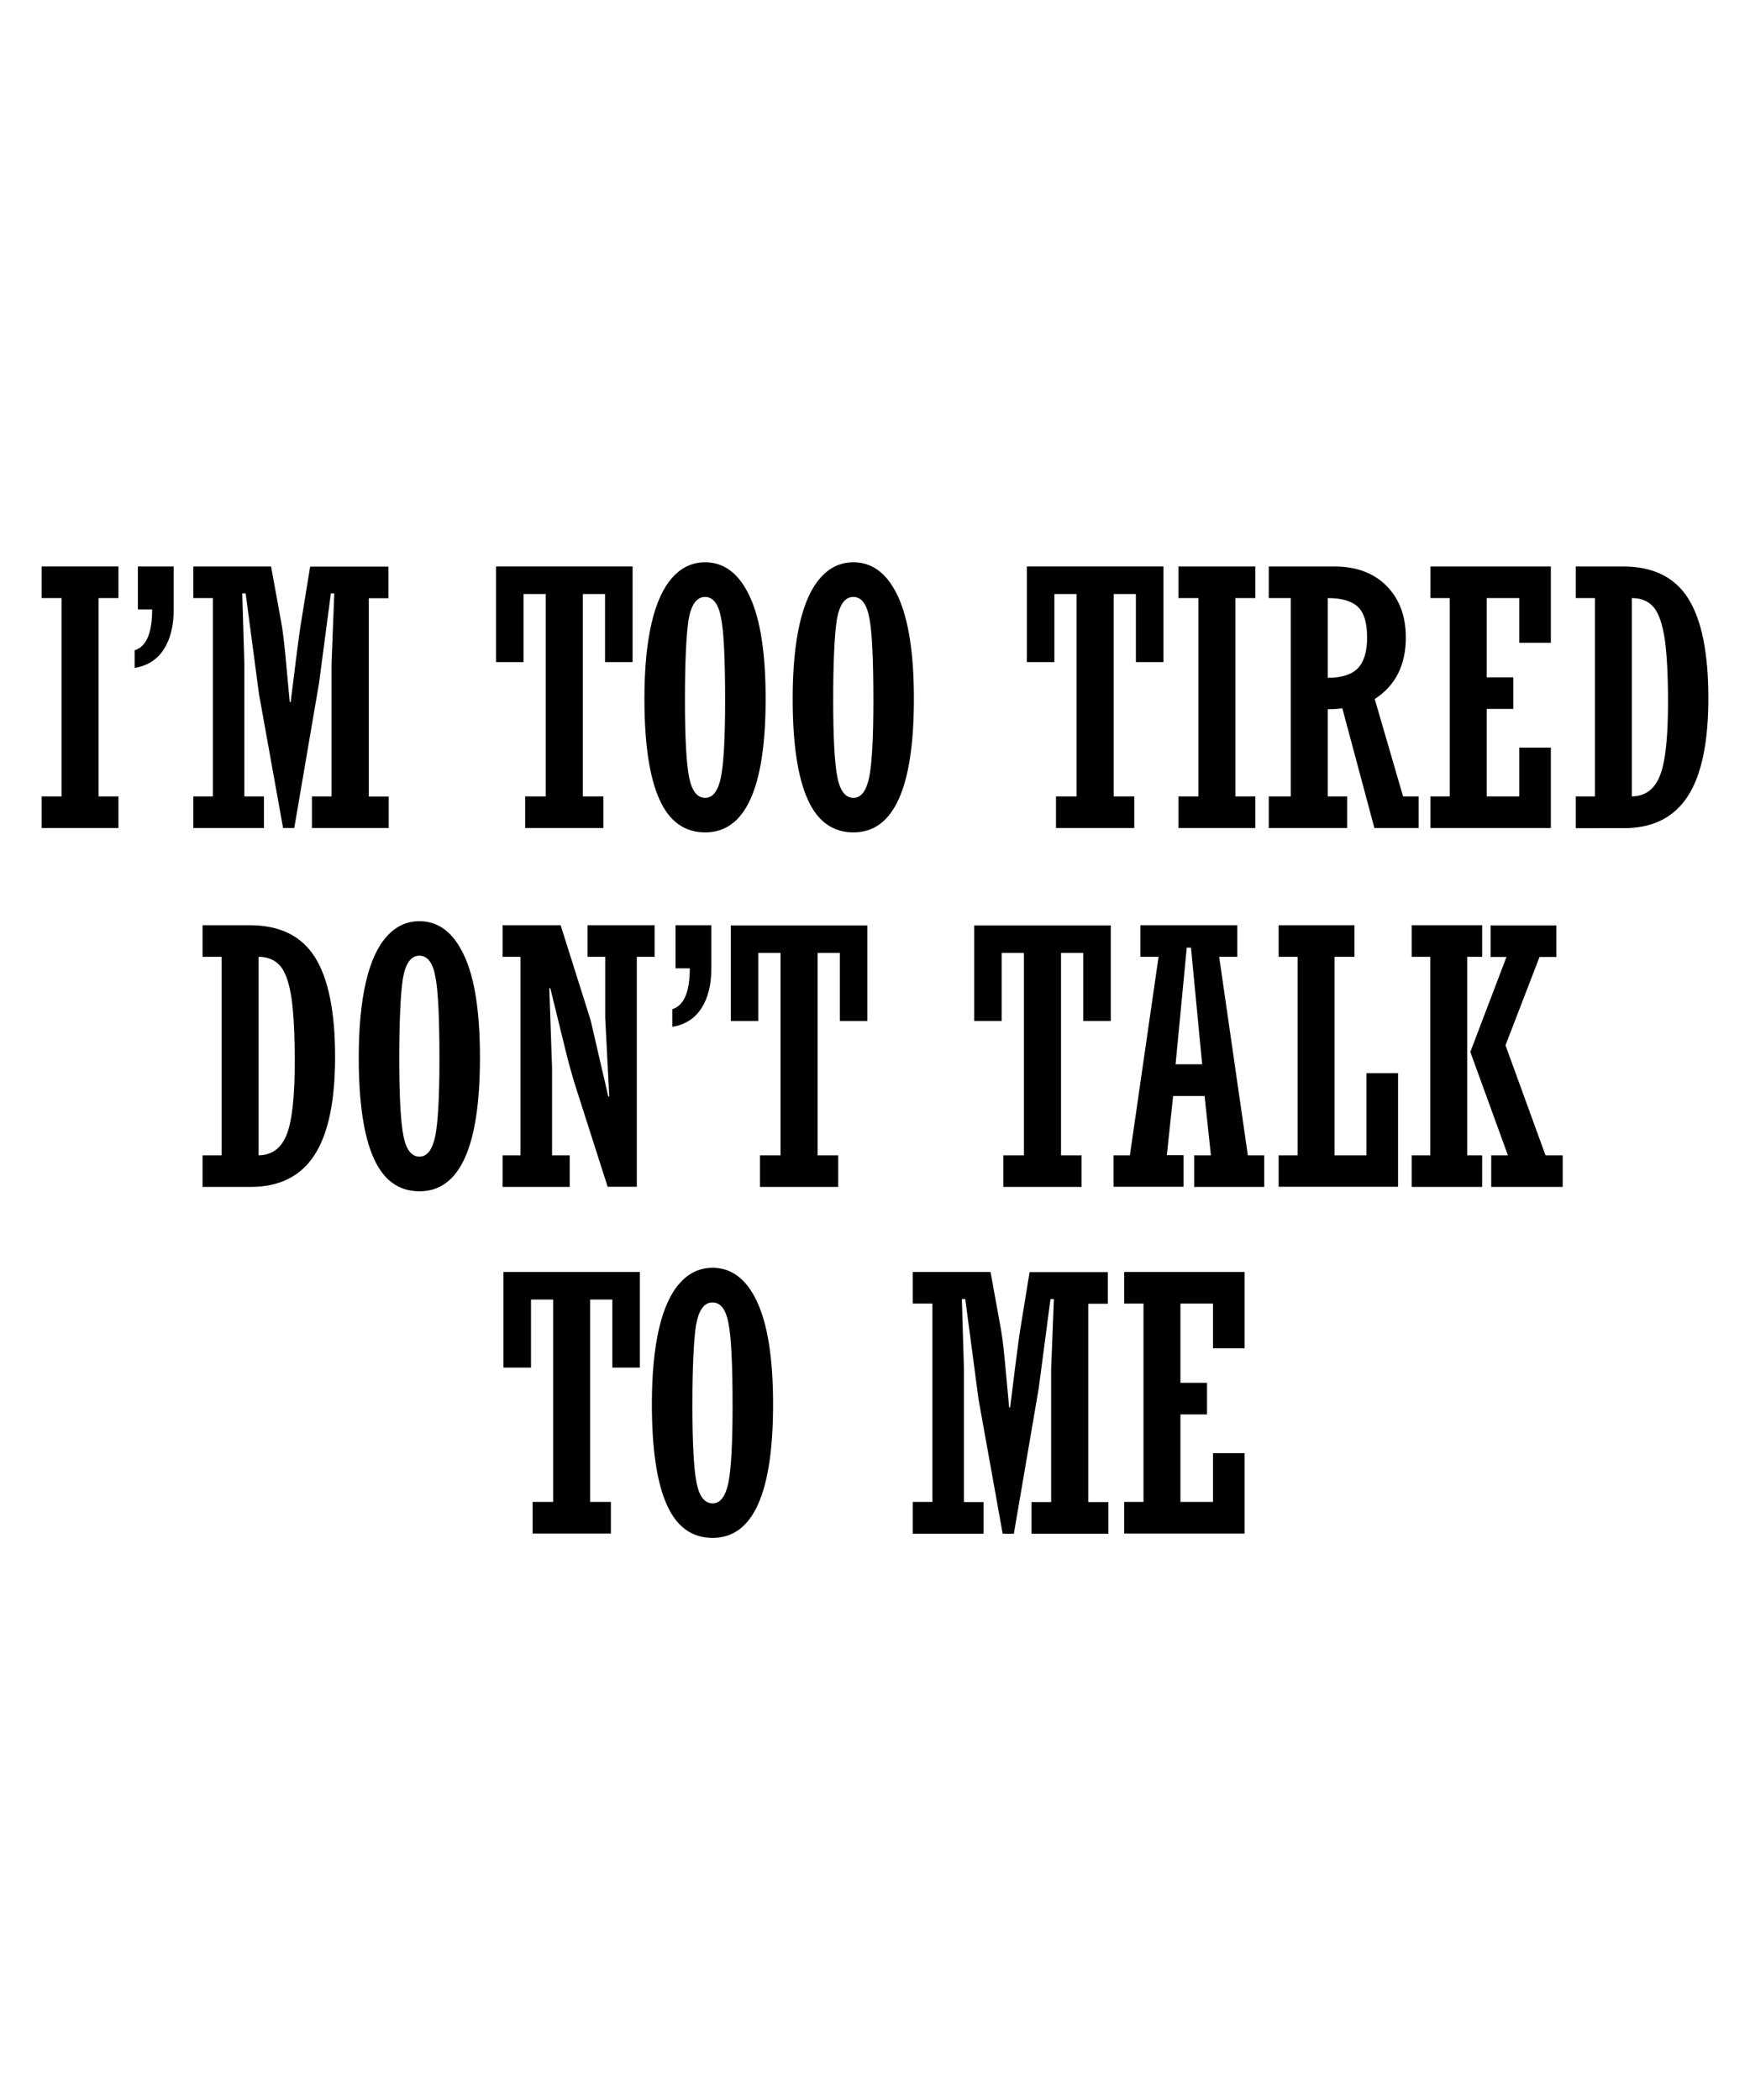
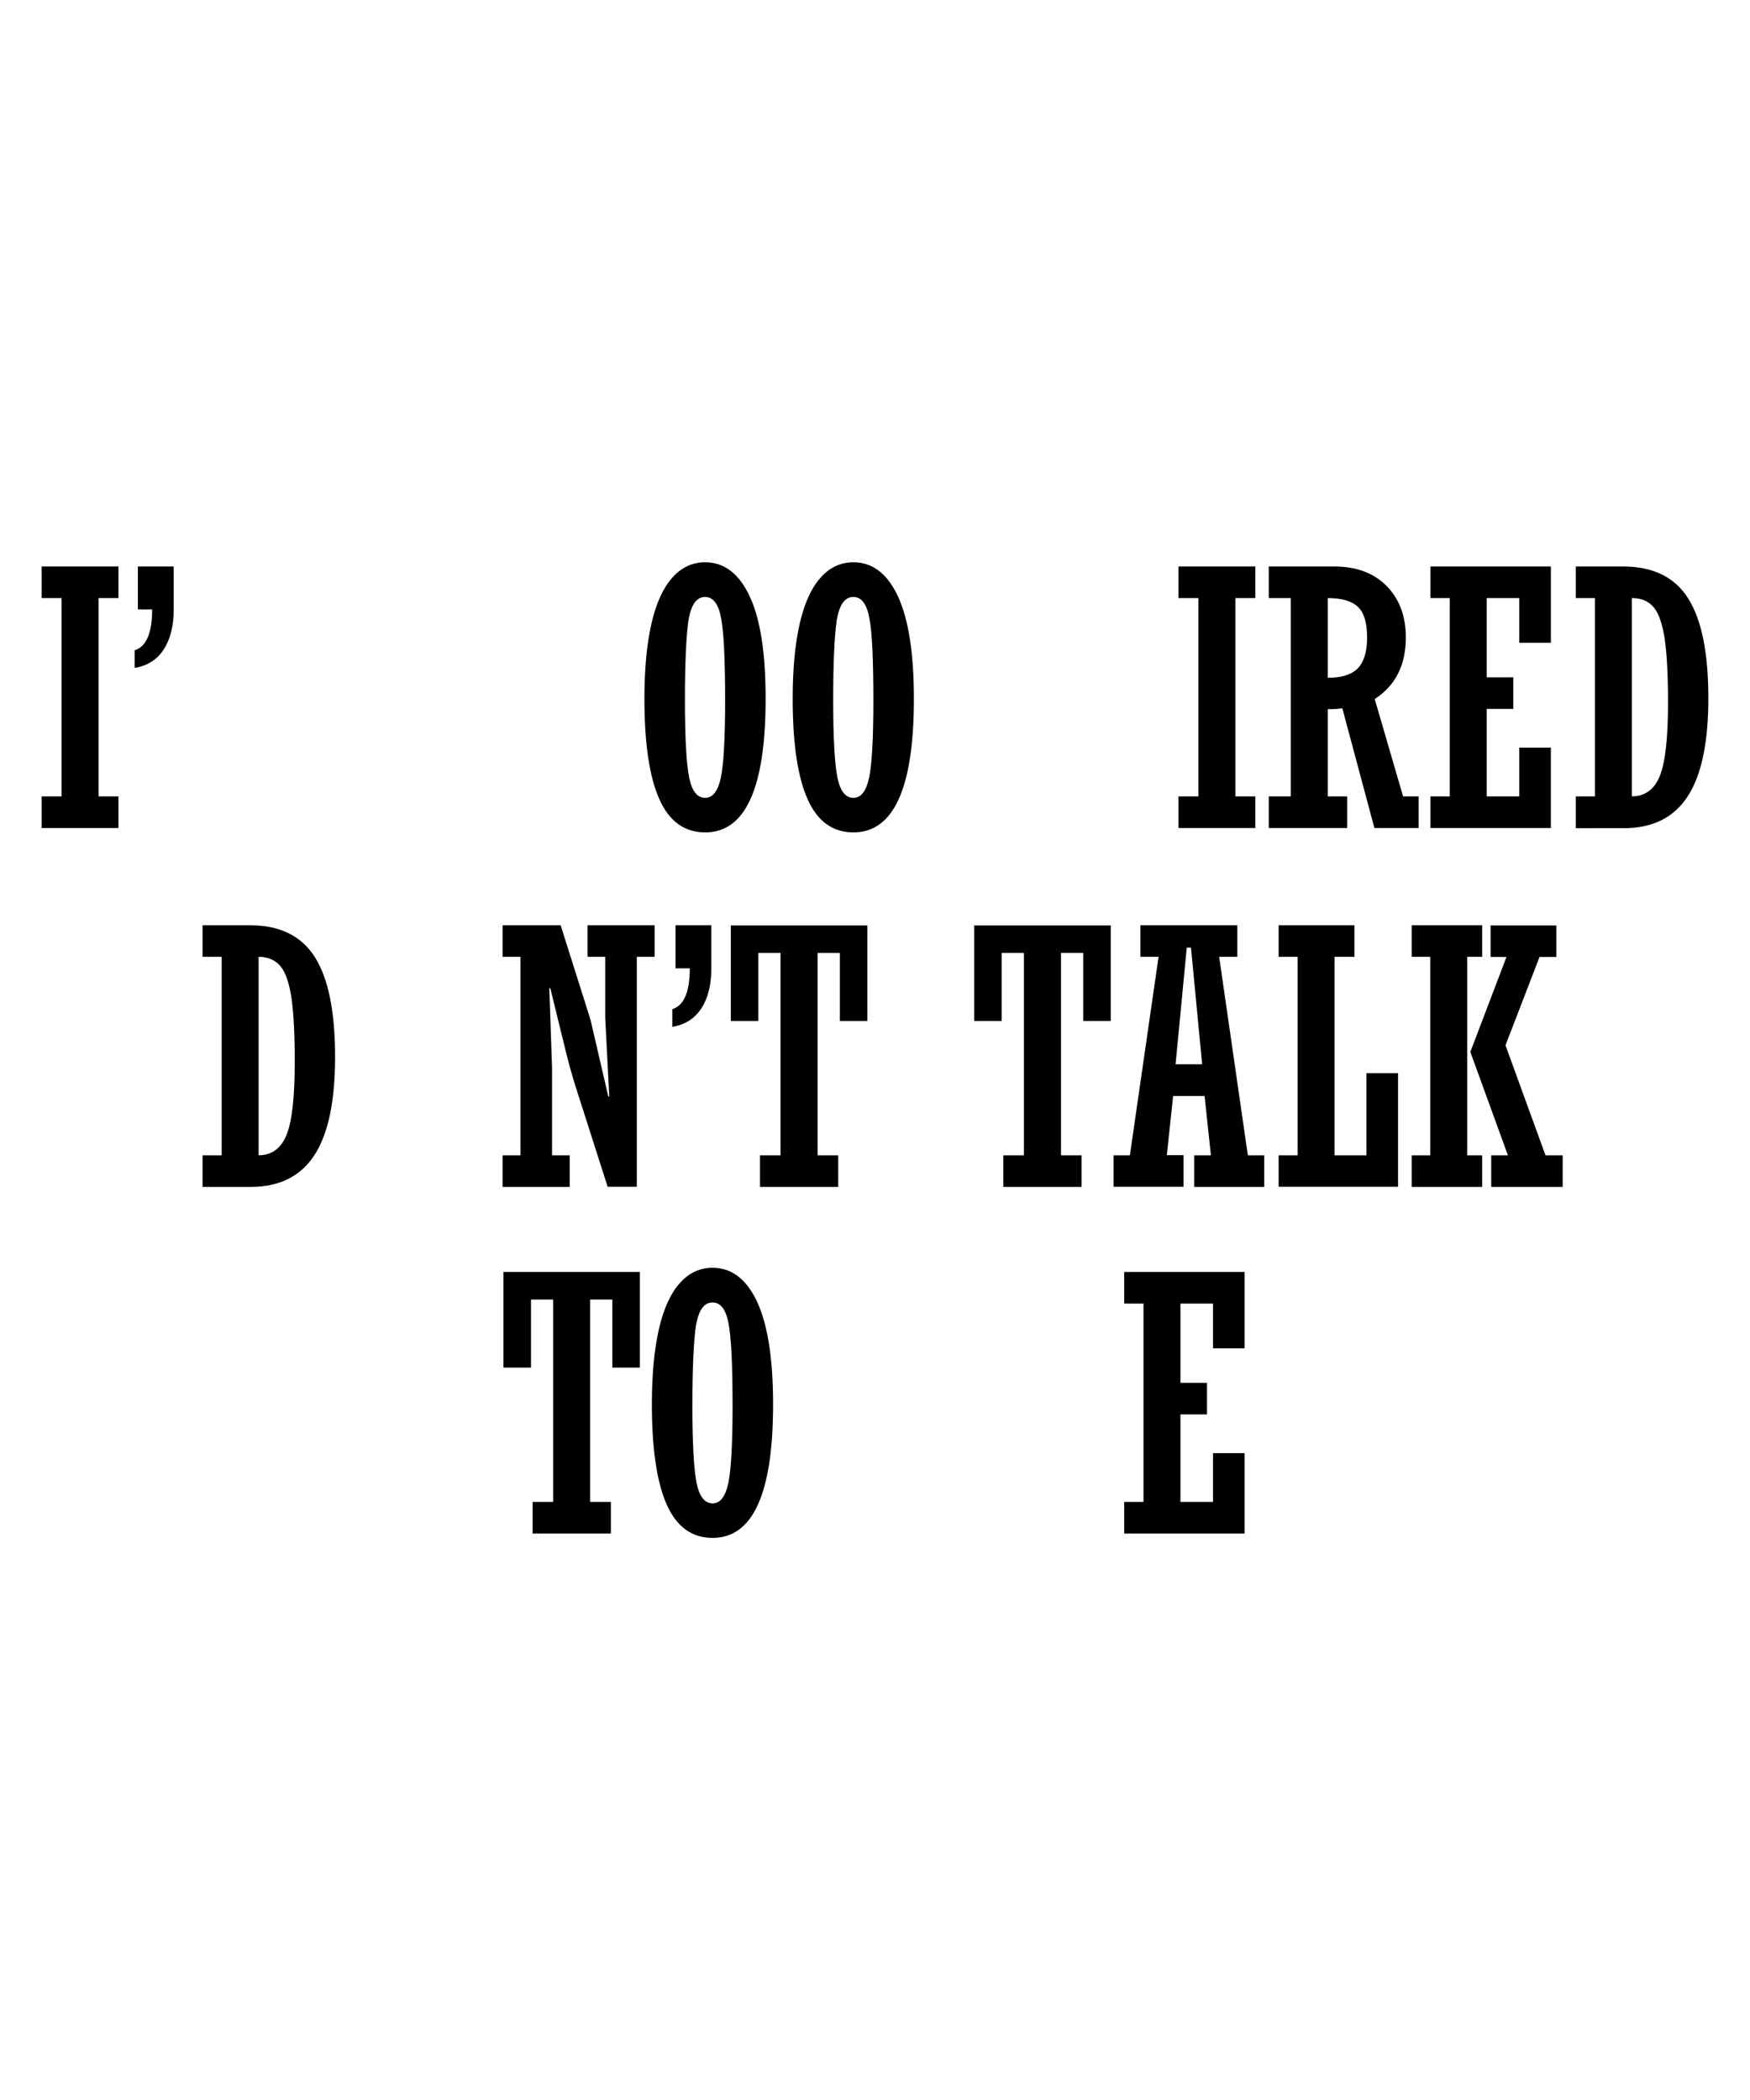
<svg xmlns="http://www.w3.org/2000/svg" version="1.1" id="Layer_1" x="0px" y="0px" viewBox="0 0 1080 1296" enable-background="new 0 0 1080 1296" xml:space="preserve">
  <g>
    <g>
      <g>
        <path d="M25.7,511v-19.5H38V369.1H25.7v-19.5h47.4v19.5H60.8v122.4h12.3V511H25.7z" />
        <path d="M85.1,376.2v-26.6h22.1V376c0,10.1-2,18.4-6.1,24.7c-4.1,6.4-10.1,10.2-18,11.5v-10.9c7.2-2.2,10.8-10.6,10.8-25.2H85.1z     " />
-         <path d="M119.3,511v-19.5h12.1V369.1h-12.1v-19.5h48l6.2,34.1c0.9,4.8,1.7,11.2,2.5,19.4l2.8,30.1h0.6l3.3-26.5     c1.3-10.4,2.5-19.2,3.7-26.3l5-30.7h48.3v19.5h-12.1v122.4h12.3V511h-47.4v-19.5h12.1v-81.8l1.7-43.5h-2.1l-7.3,55.3L181.6,511     h-6.9l-14.9-82.9l-8.2-61.9h-2.1l1.3,43.3v82h12.1V511H119.3z" />
-         <path d="M390.4,349.6v59h-17v-42h-13.7v124.9h12.7V511h-48.3v-19.5h12.7V366.6h-13.7v42h-17v-59H390.4z" />
        <path d="M472.5,431.2c0,55-12.4,82.5-37.3,82.5c-12.8,0-22.2-6.8-28.3-20.5c-6.1-13.6-9.2-34.3-9.2-62c0-18.6,1.5-34.1,4.4-46.6     c2.9-12.5,7.2-21.9,12.9-28.2c5.6-6.3,12.4-9.4,20.2-9.4c11.8,0,21,7.1,27.5,21.1C469.3,382.2,472.5,403.2,472.5,431.2z      M422.7,432.1c0,23.3,0.9,39.2,2.6,47.7c1.7,8.4,5,12.6,9.9,12.6c4.7,0,7.9-4.2,9.7-12.6c1.7-8.4,2.6-24.2,2.6-47.4     c0-25.3-0.8-42.4-2.5-51c-1.6-8.7-4.9-13-9.9-13c-5.2,0-8.6,4.8-10.2,14.3C423.5,392.1,422.7,408.6,422.7,432.1z" />
        <path d="M564,431.2c0,55-12.4,82.5-37.3,82.5c-12.8,0-22.2-6.8-28.3-20.5c-6.1-13.6-9.2-34.3-9.2-62c0-18.6,1.5-34.1,4.4-46.6     c2.9-12.5,7.2-21.9,12.9-28.2c5.6-6.3,12.4-9.4,20.2-9.4c11.8,0,21,7.1,27.5,21.1C560.7,382.2,564,403.2,564,431.2z M514.2,432.1     c0,23.3,0.9,39.2,2.6,47.7c1.7,8.4,5,12.6,9.9,12.6c4.7,0,7.9-4.2,9.7-12.6c1.7-8.4,2.6-24.2,2.6-47.4c0-25.3-0.8-42.4-2.5-51     c-1.6-8.7-4.9-13-9.9-13c-5.2,0-8.6,4.8-10.2,14.3C515,392.1,514.2,408.6,514.2,432.1z" />
-         <path d="M718,349.6v59h-17v-42h-13.7v124.9H700V511h-48.3v-19.5h12.7V366.6h-13.7v42h-17v-59H718z" />
        <path d="M727.3,511v-19.5h12.3V369.1h-12.3v-19.5h47.4v19.5h-12.3v122.4h12.3V511H727.3z" />
        <path d="M819.4,437.7v53.8h12V511H783v-19.5h13.6V369.1H783v-19.5h40.4c13.6,0,24.4,4,32.3,12c7.9,8,11.9,18.6,11.9,31.8     c0,17.1-6.4,29.7-19.2,38l17.5,60.1h9.6V511h-27.3l-19.8-73.9C826,437.5,823,437.7,819.4,437.7z M819.4,369.1v49.2     c8.6,0,14.8-2,18.6-5.9c3.8-4,5.7-10.3,5.7-18.9c0-9.1-1.9-15.5-5.7-19C834.2,370.9,828,369.1,819.4,369.1z" />
        <path d="M882.8,511v-19.5h11.9V369.1h-11.9v-19.5h74.3v47.1h-19.5v-27.6h-20.1V418h16.4v19.5h-16.4v54h20.1v-30.1h19.5V511H882.8     z" />
        <path d="M972.5,511v-19.5h11.8V369.1h-11.8v-19.5h29.1c18.6,0,32,6.6,40.3,19.8c8.3,13.2,12.4,33.7,12.4,61.5     c0,27.2-4.2,47.4-12.7,60.5c-8.5,13.1-21.6,19.7-39.4,19.7H972.5z M1007.1,369.1v122.4c8.3-0.1,14.1-4.5,17.4-13     c3.3-8.5,4.9-23.5,4.9-45c0-16.8-0.7-29.8-2-39c-1.4-9.2-3.6-15.8-6.8-19.7C1017.4,371,1012.9,369.1,1007.1,369.1z" />
      </g>
    </g>
    <g>
      <g>
        <path d="M125,732.4V713h11.8V590.5H125v-19.5h29.1c18.6,0,32,6.6,40.3,19.8c8.3,13.2,12.4,33.7,12.4,61.5     c0,27.2-4.2,47.4-12.7,60.5c-8.5,13.1-21.6,19.7-39.4,19.7H125z M159.6,590.5V713c8.3-0.1,14.1-4.5,17.4-13     c3.3-8.5,4.9-23.5,4.9-45c0-16.8-0.7-29.8-2-39c-1.4-9.2-3.6-15.8-6.8-19.7C169.9,592.5,165.4,590.5,159.6,590.5z" />
-         <path d="M296.2,652.7c0,55-12.4,82.5-37.3,82.5c-12.8,0-22.2-6.8-28.3-20.5c-6.1-13.6-9.2-34.3-9.2-62c0-18.6,1.5-34.1,4.4-46.6     c2.9-12.5,7.2-21.9,12.9-28.2c5.6-6.3,12.4-9.4,20.2-9.4c11.8,0,21,7.1,27.5,21.1C293,603.6,296.2,624.7,296.2,652.7z      M246.4,653.5c0,23.3,0.9,39.2,2.6,47.7c1.7,8.4,5,12.6,9.9,12.6c4.7,0,7.9-4.2,9.7-12.6c1.7-8.4,2.6-24.2,2.6-47.4     c0-25.3-0.8-42.4-2.5-51c-1.6-8.7-4.9-13-9.9-13c-5.2,0-8.6,4.8-10.2,14.3C247.2,613.5,246.4,630,246.4,653.5z" />
        <path d="M310.2,732.4V713h11V590.5h-11v-19.5H346l18.5,58.6l10.9,47.1h0.6l-2.5-48.7v-37.5h-10.9v-19.5h41.4v19.5h-11v141.9h-18     l-19.8-61.9c-2.1-6.7-4.4-14.8-6.7-24.4l-8.9-36.3h-0.6l1.7,49.2v54h10.9v19.5H310.2z" />
        <path d="M416.9,597.6v-26.6H439v26.5c0,10.1-2,18.4-6.1,24.7c-4.1,6.4-10.1,10.2-18,11.5v-10.9c7.2-2.2,10.8-10.6,10.8-25.2     H416.9z" />
        <path d="M535.3,571.1v59h-17v-42h-13.7V713h12.7v19.5h-48.3V713h12.7V588.1h-13.7v42h-17v-59H535.3z" />
        <path d="M685.5,571.1v59h-17v-42h-13.7V713h12.7v19.5h-48.3V713h12.7V588.1h-13.7v42h-17v-59H685.5z" />
        <path d="M724,676.3l-3.9,36.6h10.3v19.5h-43.2V713h10.1L715,590.5h-11.2v-19.5h59.8v19.5h-11.2L770.1,713h10.1v19.5H737V713h10.3     l-3.9-36.6H724z M725.5,656.8h16.4l-6.9-72h-2.6L725.5,656.8z" />
        <path d="M789.1,732.4V713h11.7V590.5h-11.7v-19.5h46.8v19.5h-12.3V713h19.7v-50.7h19.5v70.1H789.1z" />
        <path d="M871.2,732.4V713h11.5V590.5h-11.5v-19.5h43.5v19.5h-9.2V713h9.2v19.5H871.2z M920.3,732.4V713h10.3l-23.2-63.8     l22.3-58.6h-9.8v-19.5h40.6v19.5h-10.4l-21,54.5l24.7,67.9h10.6v19.5H920.3z" />
      </g>
    </g>
    <g>
      <g>
        <path d="M394.9,785v59h-17v-42h-13.7v124.9H377v19.5h-48.3v-19.5h12.7V802h-13.7v42h-17v-59H394.9z" />
        <path d="M477.1,866.6c0,55-12.4,82.5-37.3,82.5c-12.8,0-22.2-6.8-28.3-20.5c-6.1-13.6-9.2-34.3-9.2-62c0-18.6,1.5-34.1,4.4-46.6     c2.9-12.5,7.2-21.9,12.9-28.2c5.6-6.3,12.4-9.4,20.2-9.4c11.8,0,21,7.1,27.5,21.1C473.8,817.6,477.1,838.6,477.1,866.6z      M427.3,867.5c0,23.3,0.9,39.2,2.6,47.7c1.7,8.4,5,12.6,9.9,12.6c4.7,0,7.9-4.2,9.7-12.6c1.7-8.4,2.6-24.2,2.6-47.4     c0-25.3-0.8-42.4-2.5-51c-1.6-8.7-4.9-13-9.9-13c-5.2,0-8.6,4.8-10.2,14.3C428.1,827.5,427.3,844,427.3,867.5z" />
-         <path d="M563.3,946.4v-19.5h12.1V804.5h-12.1V785h48l6.2,34.1c0.9,4.8,1.7,11.2,2.5,19.4l2.8,30.1h0.6l3.3-26.5     c1.3-10.4,2.5-19.2,3.7-26.3l5-30.7h48.3v19.5h-12.1v122.4H684v19.5h-47.4v-19.5h12.1v-81.8l1.7-43.5h-2.1l-7.3,55.3l-15.3,89.5     h-6.9l-14.9-82.9l-8.2-61.9h-2.1l1.3,43.3v82H607v19.5H563.3z" />
        <path d="M693.8,946.4v-19.5h11.9V804.5h-11.9V785h74.3v47.1h-19.5v-27.6h-20.1v48.9h16.4v19.5h-16.4v54h20.1v-30.1h19.5v49.6     H693.8z" />
      </g>
    </g>
  </g>
</svg>